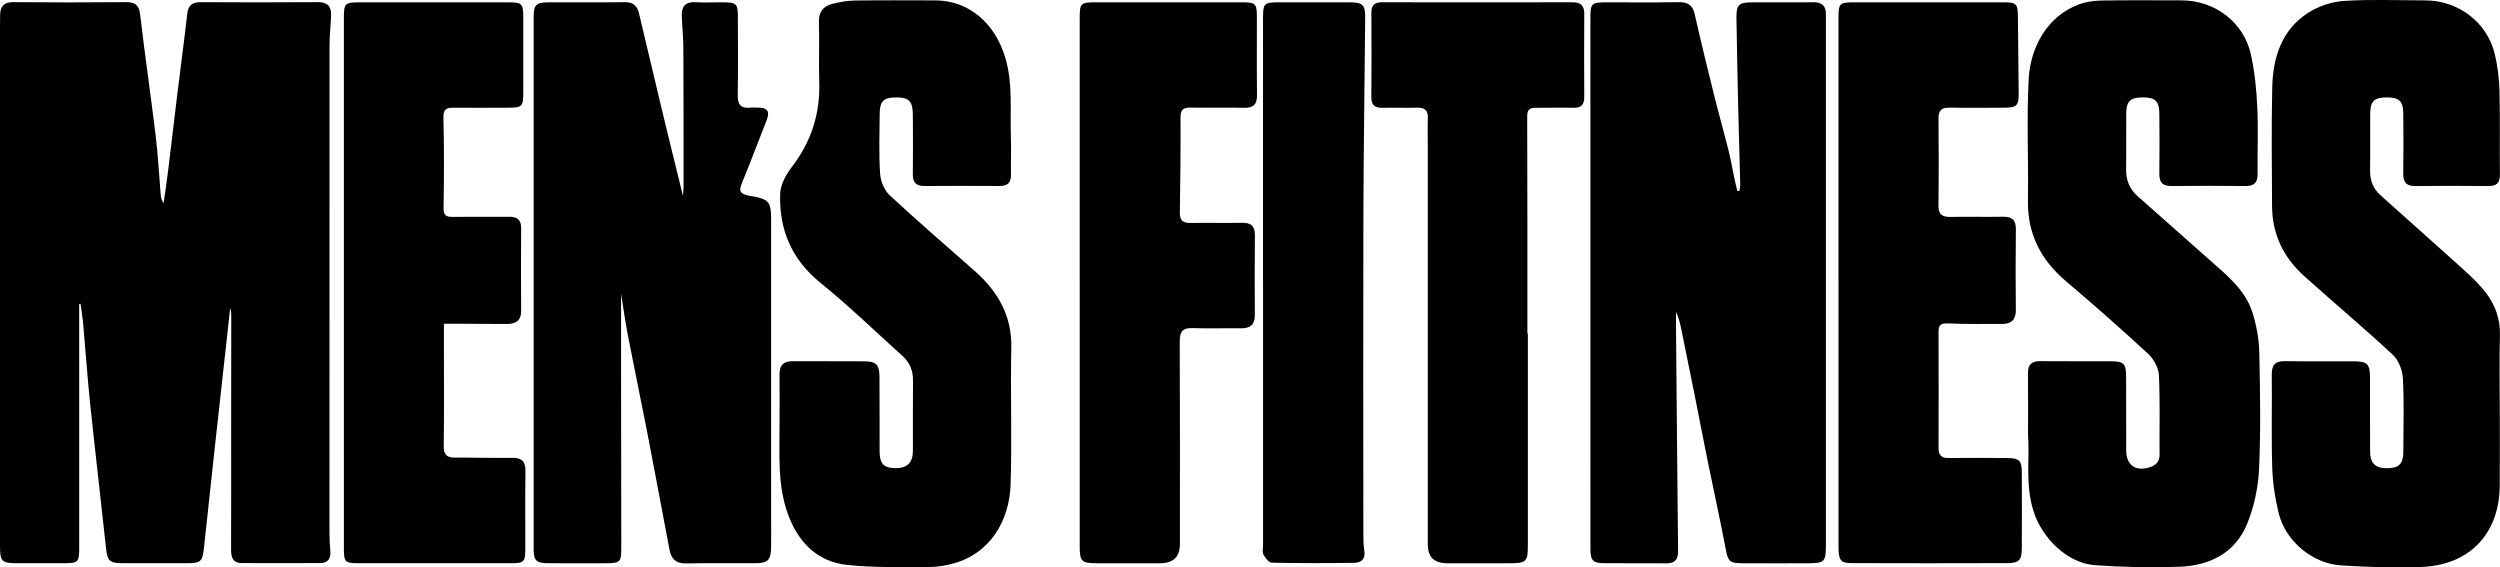
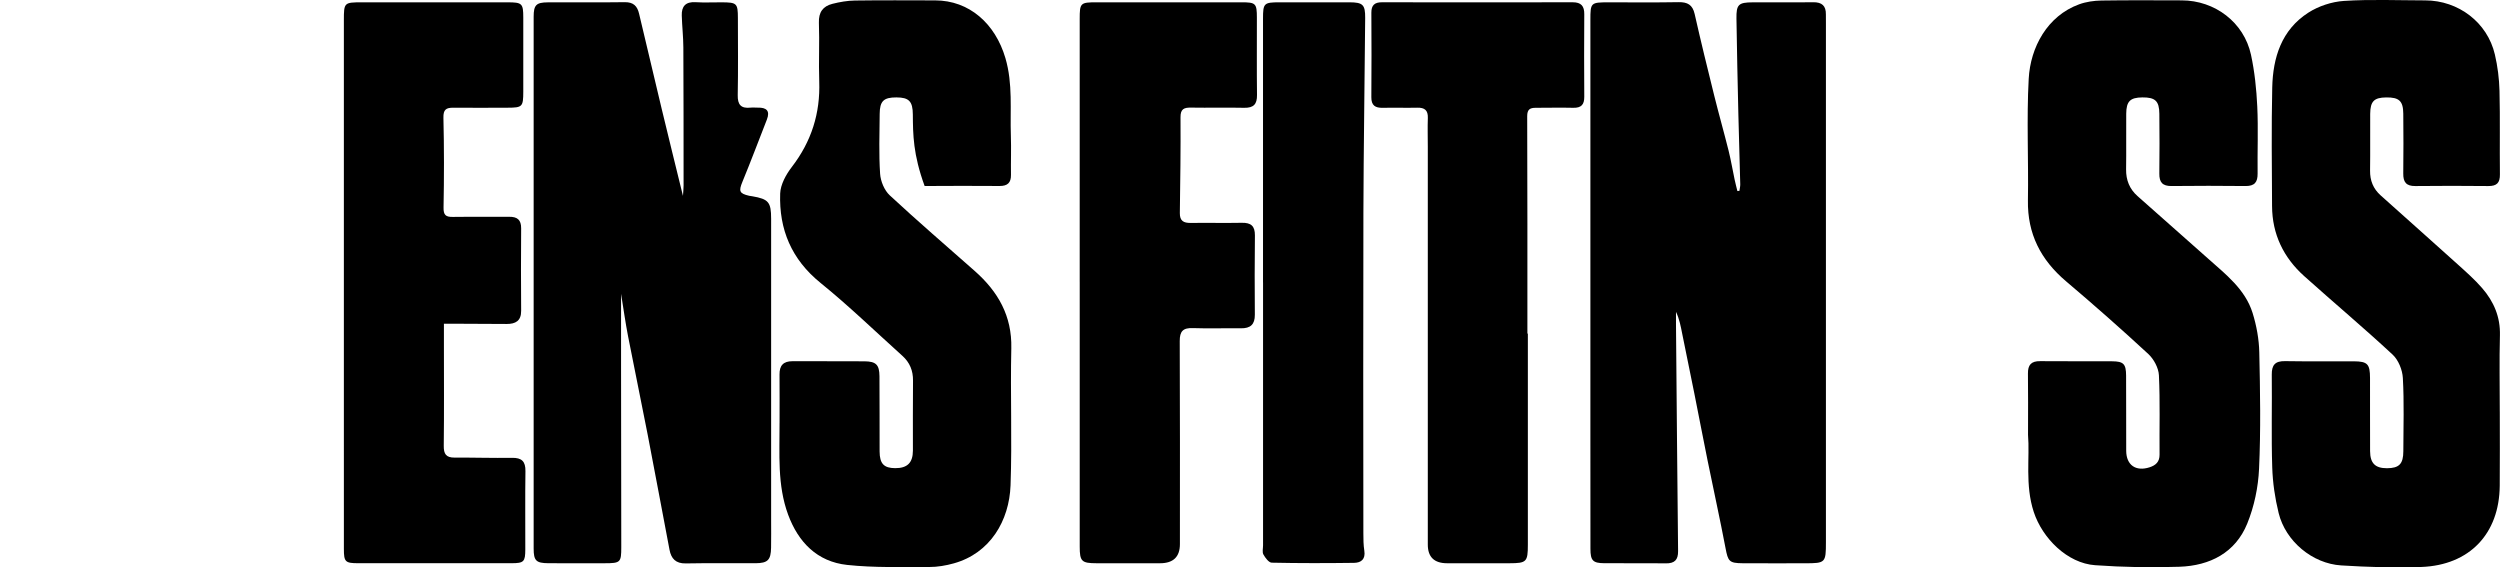
<svg xmlns="http://www.w3.org/2000/svg" width="141" height="32" viewBox="0 0 141 32" fill="none">
  <g clip-path="url(#clip0_2636_13471)">
-     <path d="M4.466 17.143C4.466 17.37 4.466 17.595 4.466 17.821C4.466 22.162 4.468 26.502 4.467 30.843C4.467 31.727 4.427 31.764 3.545 31.766C2.682 31.769 1.821 31.769 0.959 31.766C0.106 31.763 0.003 31.666 0.001 30.838C-0.003 29.171 -0 27.505 -0 25.838C-0 17.738 -0 9.639 -0 1.539C-0 1.307 0.003 1.074 0.007 0.842C0.014 0.35 0.226 0.116 0.765 0.121C2.88 0.141 4.996 0.14 7.111 0.121C7.653 0.116 7.845 0.31 7.909 0.856C8.171 3.121 8.505 5.378 8.779 7.642C8.911 8.734 8.969 9.835 9.059 10.932C9.074 11.102 9.088 11.271 9.23 11.453C9.317 10.825 9.411 10.198 9.489 9.568C9.663 8.149 9.825 6.728 10 5.308C10.185 3.794 10.391 2.282 10.562 0.766C10.618 0.268 10.871 0.121 11.342 0.123C13.536 0.135 15.729 0.138 17.924 0.121C18.463 0.116 18.687 0.358 18.674 0.848C18.66 1.408 18.585 1.967 18.585 2.527C18.579 11.712 18.58 20.896 18.583 30.081C18.583 30.41 18.599 30.739 18.63 31.066C18.67 31.493 18.506 31.755 18.056 31.757C16.586 31.764 15.118 31.761 13.648 31.758C13.106 31.758 13.033 31.409 13.034 30.972C13.042 28.782 13.036 26.593 13.037 24.404C13.037 22.214 13.041 20.025 13.043 17.835C13.043 17.683 13.043 17.533 12.982 17.38C12.854 18.541 12.727 19.701 12.599 20.861C12.435 22.34 12.269 23.818 12.108 25.297C11.908 27.141 11.714 28.987 11.511 30.831C11.415 31.707 11.344 31.764 10.457 31.765C9.262 31.766 8.068 31.77 6.872 31.764C6.185 31.761 6.056 31.612 5.986 30.967C5.693 28.239 5.372 25.513 5.086 22.783C4.93 21.284 4.826 19.78 4.692 18.277C4.658 17.896 4.594 17.518 4.544 17.139L4.464 17.142L4.466 17.143Z" fill="black" />
    <path d="M98.105 10.762C98.12 10.639 98.153 10.516 98.15 10.393C98.117 9.078 98.074 7.763 98.044 6.447C98.003 4.647 97.961 2.847 97.936 1.047C97.924 0.252 98.054 0.135 98.851 0.132C99.987 0.127 101.124 0.142 102.259 0.126C102.757 0.119 102.989 0.327 102.98 0.814C102.976 0.988 102.982 1.163 102.982 1.338C102.982 11.086 102.982 20.833 102.982 30.581C102.982 31.741 102.955 31.768 101.811 31.769C100.636 31.769 99.46 31.775 98.285 31.767C97.523 31.762 97.461 31.655 97.321 30.919C97.007 29.267 96.642 27.623 96.308 25.975C96.054 24.726 95.817 23.474 95.567 22.224C95.34 21.089 95.105 19.955 94.876 18.82C94.794 18.41 94.721 17.998 94.526 17.589C94.526 17.825 94.523 18.062 94.526 18.297C94.564 22.558 94.598 26.82 94.644 31.081C94.649 31.577 94.451 31.781 93.947 31.774C92.791 31.757 91.635 31.776 90.48 31.765C89.838 31.76 89.702 31.617 89.701 30.954C89.695 28.841 89.698 26.729 89.698 24.616C89.698 16.787 89.698 8.957 89.698 1.128C89.698 0.149 89.717 0.132 90.728 0.131C92.041 0.131 93.354 0.146 94.666 0.122C95.175 0.113 95.461 0.267 95.579 0.791C95.927 2.334 96.305 3.87 96.686 5.407C96.942 6.438 97.234 7.461 97.491 8.492C97.626 9.034 97.718 9.587 97.834 10.134C97.88 10.349 97.937 10.562 97.989 10.776L98.106 10.763L98.105 10.762Z" fill="black" />
    <path d="M35.028 16.563C35.028 18.026 35.028 19.355 35.028 20.685C35.031 24.076 35.036 27.467 35.04 30.859C35.04 31.724 34.995 31.766 34.098 31.767C33.041 31.768 31.983 31.773 30.925 31.765C30.238 31.76 30.098 31.623 30.098 30.939C30.096 20.94 30.094 10.939 30.098 0.94C30.098 0.286 30.244 0.137 30.886 0.133C32.336 0.124 33.785 0.144 35.235 0.123C35.727 0.116 35.944 0.342 36.045 0.776C36.466 2.564 36.889 4.352 37.319 6.138C37.702 7.732 38.096 9.323 38.519 11.048C38.536 10.773 38.554 10.617 38.554 10.463C38.553 7.867 38.554 5.27 38.541 2.674C38.538 2.075 38.469 1.477 38.452 0.877C38.435 0.358 38.668 0.088 39.235 0.124C39.724 0.154 40.214 0.128 40.704 0.131C41.558 0.134 41.615 0.187 41.617 1.012C41.619 2.465 41.636 3.918 41.608 5.372C41.599 5.907 41.794 6.128 42.327 6.071C42.463 6.055 42.601 6.073 42.738 6.071C43.231 6.058 43.445 6.249 43.251 6.746C42.793 7.915 42.352 9.091 41.874 10.251C41.657 10.781 41.692 10.913 42.258 11.043C42.314 11.056 42.374 11.06 42.432 11.07C43.349 11.229 43.492 11.399 43.492 12.343C43.492 18.001 43.492 23.66 43.492 29.318C43.492 29.842 43.499 30.365 43.489 30.889C43.476 31.581 43.307 31.76 42.619 31.766C41.306 31.776 39.993 31.75 38.681 31.777C38.108 31.789 37.855 31.503 37.761 31.01C37.348 28.847 36.949 26.681 36.53 24.52C36.17 22.661 35.781 20.81 35.42 18.952C35.273 18.196 35.168 17.432 35.027 16.565L35.028 16.563Z" fill="black" />
    <path d="M114.381 24.512C114.381 23.202 114.391 22.136 114.376 21.071C114.369 20.584 114.556 20.363 115.066 20.369C116.418 20.384 117.769 20.368 119.121 20.377C119.768 20.382 119.907 20.524 119.912 21.18C119.92 22.595 119.912 24.009 119.918 25.423C119.921 26.233 120.461 26.608 121.241 26.354C121.586 26.242 121.803 26.047 121.799 25.64C121.785 24.148 121.834 22.654 121.763 21.166C121.743 20.752 121.477 20.255 121.164 19.965C119.65 18.564 118.1 17.2 116.525 15.865C115.097 14.655 114.344 13.186 114.375 11.303C114.413 9.017 114.295 6.725 114.419 4.444C114.515 2.665 115.47 0.898 117.259 0.245C117.653 0.1 118.098 0.037 118.52 0.03C120.028 0.006 121.537 0.018 123.045 0.021C124.922 0.023 126.56 1.264 126.955 3.086C127.162 4.042 127.264 5.03 127.31 6.008C127.369 7.265 127.314 8.527 127.329 9.787C127.335 10.271 127.163 10.498 126.647 10.492C125.256 10.476 123.865 10.477 122.473 10.492C121.963 10.498 121.779 10.277 121.786 9.789C121.803 8.666 121.797 7.541 121.787 6.417C121.782 5.695 121.554 5.486 120.826 5.494C120.143 5.501 119.925 5.711 119.919 6.414C119.91 7.461 119.928 8.507 119.912 9.553C119.903 10.155 120.107 10.659 120.551 11.055C121.872 12.235 123.209 13.399 124.53 14.58C125.531 15.474 126.63 16.314 127.047 17.653C127.268 18.366 127.408 19.13 127.424 19.874C127.473 22.063 127.511 24.257 127.411 26.442C127.364 27.483 127.137 28.567 126.743 29.534C126.076 31.171 124.644 31.905 122.922 31.965C121.34 32.02 119.748 31.989 118.169 31.878C116.601 31.769 115.194 30.364 114.704 28.875C114.203 27.346 114.488 25.801 114.38 24.511L114.381 24.512Z" fill="black" />
    <path d="M140.988 23.214C140.988 24.609 140.998 26.005 140.985 27.4C140.961 30.101 139.289 31.873 136.569 31.977C135.065 32.034 133.553 31.982 132.05 31.89C130.414 31.79 128.904 30.521 128.515 28.933C128.309 28.096 128.181 27.222 128.154 26.361C128.098 24.618 128.148 22.873 128.128 21.128C128.122 20.586 128.317 20.357 128.882 20.368C130.175 20.391 131.468 20.368 132.761 20.378C133.531 20.384 133.667 20.533 133.669 21.318C133.673 22.695 133.666 24.07 133.673 25.447C133.677 26.13 133.964 26.41 134.627 26.408C135.312 26.405 135.547 26.166 135.548 25.447C135.552 24.07 135.597 22.691 135.521 21.32C135.497 20.865 135.272 20.305 134.943 19.999C133.316 18.488 131.615 17.06 129.961 15.577C128.788 14.526 128.152 13.207 128.144 11.626C128.132 9.397 128.105 7.168 128.154 4.94C128.191 3.252 128.673 1.69 130.188 0.715C130.766 0.344 131.512 0.097 132.198 0.052C133.72 -0.046 135.252 0.02 136.78 0.022C138.657 0.024 140.29 1.267 140.71 3.071C140.867 3.742 140.955 4.441 140.972 5.129C141.011 6.698 140.976 8.268 140.995 9.838C141.001 10.313 140.818 10.498 140.339 10.493C138.968 10.478 137.597 10.478 136.225 10.493C135.71 10.499 135.537 10.27 135.544 9.785C135.56 8.662 135.554 7.538 135.545 6.413C135.539 5.692 135.31 5.486 134.578 5.495C133.898 5.503 133.685 5.713 133.679 6.421C133.671 7.487 133.688 8.554 133.672 9.619C133.664 10.181 133.849 10.644 134.265 11.017C135.714 12.317 137.172 13.608 138.617 14.912C139.093 15.342 139.581 15.771 139.998 16.255C140.65 17.009 141.024 17.876 140.996 18.911C140.957 20.344 140.987 21.779 140.987 23.213L140.988 23.214Z" fill="black" />
-     <path d="M43.967 23.854C43.967 22.943 43.974 22.033 43.965 21.122C43.959 20.617 44.178 20.37 44.701 20.372C46.053 20.381 47.404 20.366 48.756 20.378C49.409 20.384 49.596 20.571 49.602 21.219C49.614 22.633 49.604 24.048 49.61 25.462C49.612 26.152 49.853 26.402 50.49 26.404C51.17 26.407 51.485 26.102 51.488 25.42C51.492 24.103 51.478 22.785 51.494 21.468C51.501 20.905 51.31 20.444 50.897 20.071C49.364 18.692 47.879 17.252 46.277 15.955C44.634 14.624 43.934 12.934 44.002 10.916C44.02 10.405 44.334 9.84 44.662 9.413C45.766 7.977 46.268 6.389 46.205 4.593C46.166 3.491 46.227 2.384 46.186 1.282C46.165 0.692 46.413 0.351 46.949 0.216C47.361 0.112 47.793 0.036 48.218 0.03C49.725 0.008 51.234 0.02 52.742 0.022C54.661 0.024 56.13 1.324 56.705 3.276C57.133 4.736 56.962 6.195 57.013 7.657C57.039 8.391 57.007 9.129 57.019 9.865C57.026 10.309 56.821 10.492 56.379 10.49C54.969 10.482 53.559 10.479 52.149 10.491C51.674 10.496 51.478 10.297 51.484 9.83C51.497 8.706 51.492 7.583 51.484 6.459C51.48 5.712 51.263 5.496 50.561 5.494C49.838 5.492 49.618 5.698 49.614 6.432C49.605 7.555 49.564 8.682 49.638 9.801C49.666 10.222 49.876 10.733 50.181 11.016C51.749 12.473 53.375 13.869 54.98 15.288C56.293 16.448 57.08 17.823 57.038 19.642C56.978 22.218 57.088 24.797 56.995 27.371C56.922 29.376 55.842 31.201 53.8 31.772C53.353 31.897 52.876 31.98 52.413 31.979C50.868 31.974 49.311 32.026 47.78 31.862C46.086 31.68 45.024 30.578 44.451 29.029C43.831 27.351 43.974 25.593 43.966 23.854H43.967Z" fill="black" />
-     <path d="M103.69 15.895C103.69 10.952 103.69 6.011 103.69 1.069C103.69 0.163 103.726 0.13 104.66 0.13C107.423 0.13 110.185 0.129 112.948 0.13C113.747 0.13 113.803 0.194 113.811 1.001C113.824 2.435 113.837 3.868 113.854 5.302C113.861 5.941 113.737 6.071 113.064 6.074C112.025 6.079 110.988 6.089 109.949 6.071C109.489 6.062 109.326 6.244 109.331 6.69C109.346 8.318 109.351 9.946 109.329 11.574C109.322 12.094 109.537 12.247 110.03 12.235C111.009 12.212 111.989 12.245 112.969 12.224C113.502 12.212 113.702 12.429 113.695 12.949C113.676 14.461 113.677 15.973 113.693 17.485C113.698 18.03 113.443 18.272 112.916 18.271C111.897 18.268 110.878 18.287 109.862 18.24C109.459 18.222 109.333 18.335 109.334 18.709C109.34 20.899 109.342 23.09 109.334 25.279C109.333 25.674 109.497 25.837 109.896 25.832C110.992 25.821 112.09 25.824 113.188 25.832C113.882 25.837 114.027 25.973 114.03 26.646C114.038 28.08 114.037 29.514 114.03 30.948C114.027 31.581 113.869 31.758 113.234 31.76C110.295 31.77 107.355 31.77 104.416 31.76C103.805 31.758 103.692 31.594 103.692 30.837C103.69 25.856 103.692 20.875 103.692 15.895H103.69Z" fill="black" />
+     <path d="M43.967 23.854C43.967 22.943 43.974 22.033 43.965 21.122C43.959 20.617 44.178 20.37 44.701 20.372C46.053 20.381 47.404 20.366 48.756 20.378C49.409 20.384 49.596 20.571 49.602 21.219C49.614 22.633 49.604 24.048 49.61 25.462C49.612 26.152 49.853 26.402 50.49 26.404C51.17 26.407 51.485 26.102 51.488 25.42C51.492 24.103 51.478 22.785 51.494 21.468C51.501 20.905 51.31 20.444 50.897 20.071C49.364 18.692 47.879 17.252 46.277 15.955C44.634 14.624 43.934 12.934 44.002 10.916C44.02 10.405 44.334 9.84 44.662 9.413C45.766 7.977 46.268 6.389 46.205 4.593C46.166 3.491 46.227 2.384 46.186 1.282C46.165 0.692 46.413 0.351 46.949 0.216C47.361 0.112 47.793 0.036 48.218 0.03C49.725 0.008 51.234 0.02 52.742 0.022C54.661 0.024 56.13 1.324 56.705 3.276C57.133 4.736 56.962 6.195 57.013 7.657C57.039 8.391 57.007 9.129 57.019 9.865C57.026 10.309 56.821 10.492 56.379 10.49C54.969 10.482 53.559 10.479 52.149 10.491C51.497 8.706 51.492 7.583 51.484 6.459C51.48 5.712 51.263 5.496 50.561 5.494C49.838 5.492 49.618 5.698 49.614 6.432C49.605 7.555 49.564 8.682 49.638 9.801C49.666 10.222 49.876 10.733 50.181 11.016C51.749 12.473 53.375 13.869 54.98 15.288C56.293 16.448 57.08 17.823 57.038 19.642C56.978 22.218 57.088 24.797 56.995 27.371C56.922 29.376 55.842 31.201 53.8 31.772C53.353 31.897 52.876 31.98 52.413 31.979C50.868 31.974 49.311 32.026 47.78 31.862C46.086 31.68 45.024 30.578 44.451 29.029C43.831 27.351 43.974 25.593 43.966 23.854H43.967Z" fill="black" />
    <path d="M25.037 18.257C25.037 18.7 25.037 19.1 25.037 19.5C25.037 21.379 25.051 23.26 25.028 25.139C25.022 25.604 25.156 25.813 25.643 25.809C26.72 25.802 27.797 25.839 28.874 25.822C29.429 25.813 29.643 26.022 29.635 26.576C29.613 28.048 29.631 29.521 29.627 30.994C29.625 31.683 29.545 31.765 28.846 31.765C25.965 31.769 23.086 31.769 20.206 31.765C19.472 31.765 19.395 31.69 19.395 30.965C19.392 27.768 19.394 24.571 19.394 21.373C19.394 14.63 19.394 7.885 19.394 1.142C19.394 0.146 19.41 0.131 20.407 0.131C23.15 0.131 25.893 0.129 28.635 0.131C29.446 0.131 29.512 0.195 29.513 0.987C29.516 2.382 29.515 3.777 29.513 5.172C29.512 6.023 29.461 6.073 28.626 6.075C27.607 6.079 26.588 6.083 25.569 6.075C25.16 6.072 24.997 6.179 25.009 6.645C25.05 8.33 25.048 10.017 25.016 11.702C25.008 12.134 25.144 12.24 25.541 12.234C26.599 12.219 27.656 12.239 28.714 12.227C29.179 12.221 29.396 12.4 29.393 12.877C29.381 14.427 29.38 15.977 29.393 17.527C29.398 18.098 29.078 18.274 28.575 18.272C27.537 18.268 26.498 18.261 25.461 18.257C25.33 18.257 25.198 18.257 25.038 18.257H25.037Z" fill="black" />
    <path d="M60.895 15.891C60.895 10.952 60.895 6.012 60.895 1.073C60.895 0.165 60.931 0.13 61.859 0.13C64.581 0.13 67.303 0.129 70.025 0.13C70.827 0.13 70.887 0.191 70.888 0.996C70.891 2.449 70.877 3.902 70.895 5.354C70.903 5.873 70.707 6.092 70.172 6.08C69.174 6.058 68.174 6.086 67.176 6.069C66.774 6.062 66.577 6.149 66.581 6.613C66.593 8.414 66.569 10.214 66.543 12.015C66.537 12.462 66.754 12.579 67.159 12.574C68.118 12.561 69.078 12.584 70.037 12.566C70.557 12.555 70.782 12.746 70.777 13.279C70.758 14.77 70.763 16.262 70.773 17.754C70.777 18.299 70.526 18.524 69.986 18.516C69.086 18.503 68.183 18.538 67.284 18.505C66.726 18.484 66.534 18.678 66.537 19.239C66.556 23.055 66.547 26.87 66.547 30.687C66.547 31.407 66.173 31.767 65.427 31.767C64.233 31.767 63.038 31.769 61.843 31.767C61.002 31.765 60.897 31.662 60.896 30.827C60.893 25.848 60.896 20.871 60.896 15.892L60.895 15.891Z" fill="black" />
    <path d="M86.171 18.815C86.171 22.787 86.171 26.759 86.171 30.731C86.171 31.689 86.094 31.765 85.142 31.767C83.967 31.769 82.791 31.767 81.616 31.767C80.891 31.767 80.528 31.416 80.528 30.716C80.528 23.238 80.528 15.758 80.528 8.28C80.528 7.737 80.511 7.194 80.53 6.653C80.545 6.223 80.355 6.063 79.933 6.074C79.287 6.09 78.64 6.065 77.994 6.081C77.561 6.091 77.34 5.948 77.344 5.483C77.357 3.894 77.354 2.305 77.345 0.716C77.343 0.296 77.524 0.127 77.945 0.128C81.529 0.135 85.114 0.135 88.699 0.128C89.183 0.128 89.357 0.345 89.353 0.803C89.343 2.353 89.341 3.903 89.353 5.452C89.357 5.894 89.19 6.09 88.732 6.08C88.027 6.063 87.321 6.08 86.616 6.08C86.295 6.08 86.133 6.166 86.134 6.553C86.15 10.641 86.145 14.729 86.145 18.817H86.168L86.171 18.815Z" fill="black" />
    <path d="M71.234 15.935C71.234 10.973 71.234 6.012 71.234 1.05C71.234 0.18 71.284 0.132 72.168 0.13C73.481 0.127 74.794 0.125 76.106 0.13C76.863 0.133 77.002 0.261 76.996 1.014C76.967 4.674 76.907 8.336 76.896 11.996C76.879 18.023 76.89 24.052 76.894 30.079C76.894 30.408 76.897 30.74 76.948 31.064C77.021 31.532 76.777 31.74 76.369 31.745C74.822 31.765 73.273 31.769 71.726 31.735C71.561 31.732 71.363 31.464 71.257 31.275C71.181 31.139 71.236 30.934 71.236 30.759C71.236 25.817 71.236 20.874 71.236 15.932H71.233L71.234 15.935Z" fill="black" />
  </g>
  <defs>
    <clipPath id="clip0_2636_13471">
      <rect width="141" height="32" fill="white" />
    </clipPath>
  </defs>
</svg>